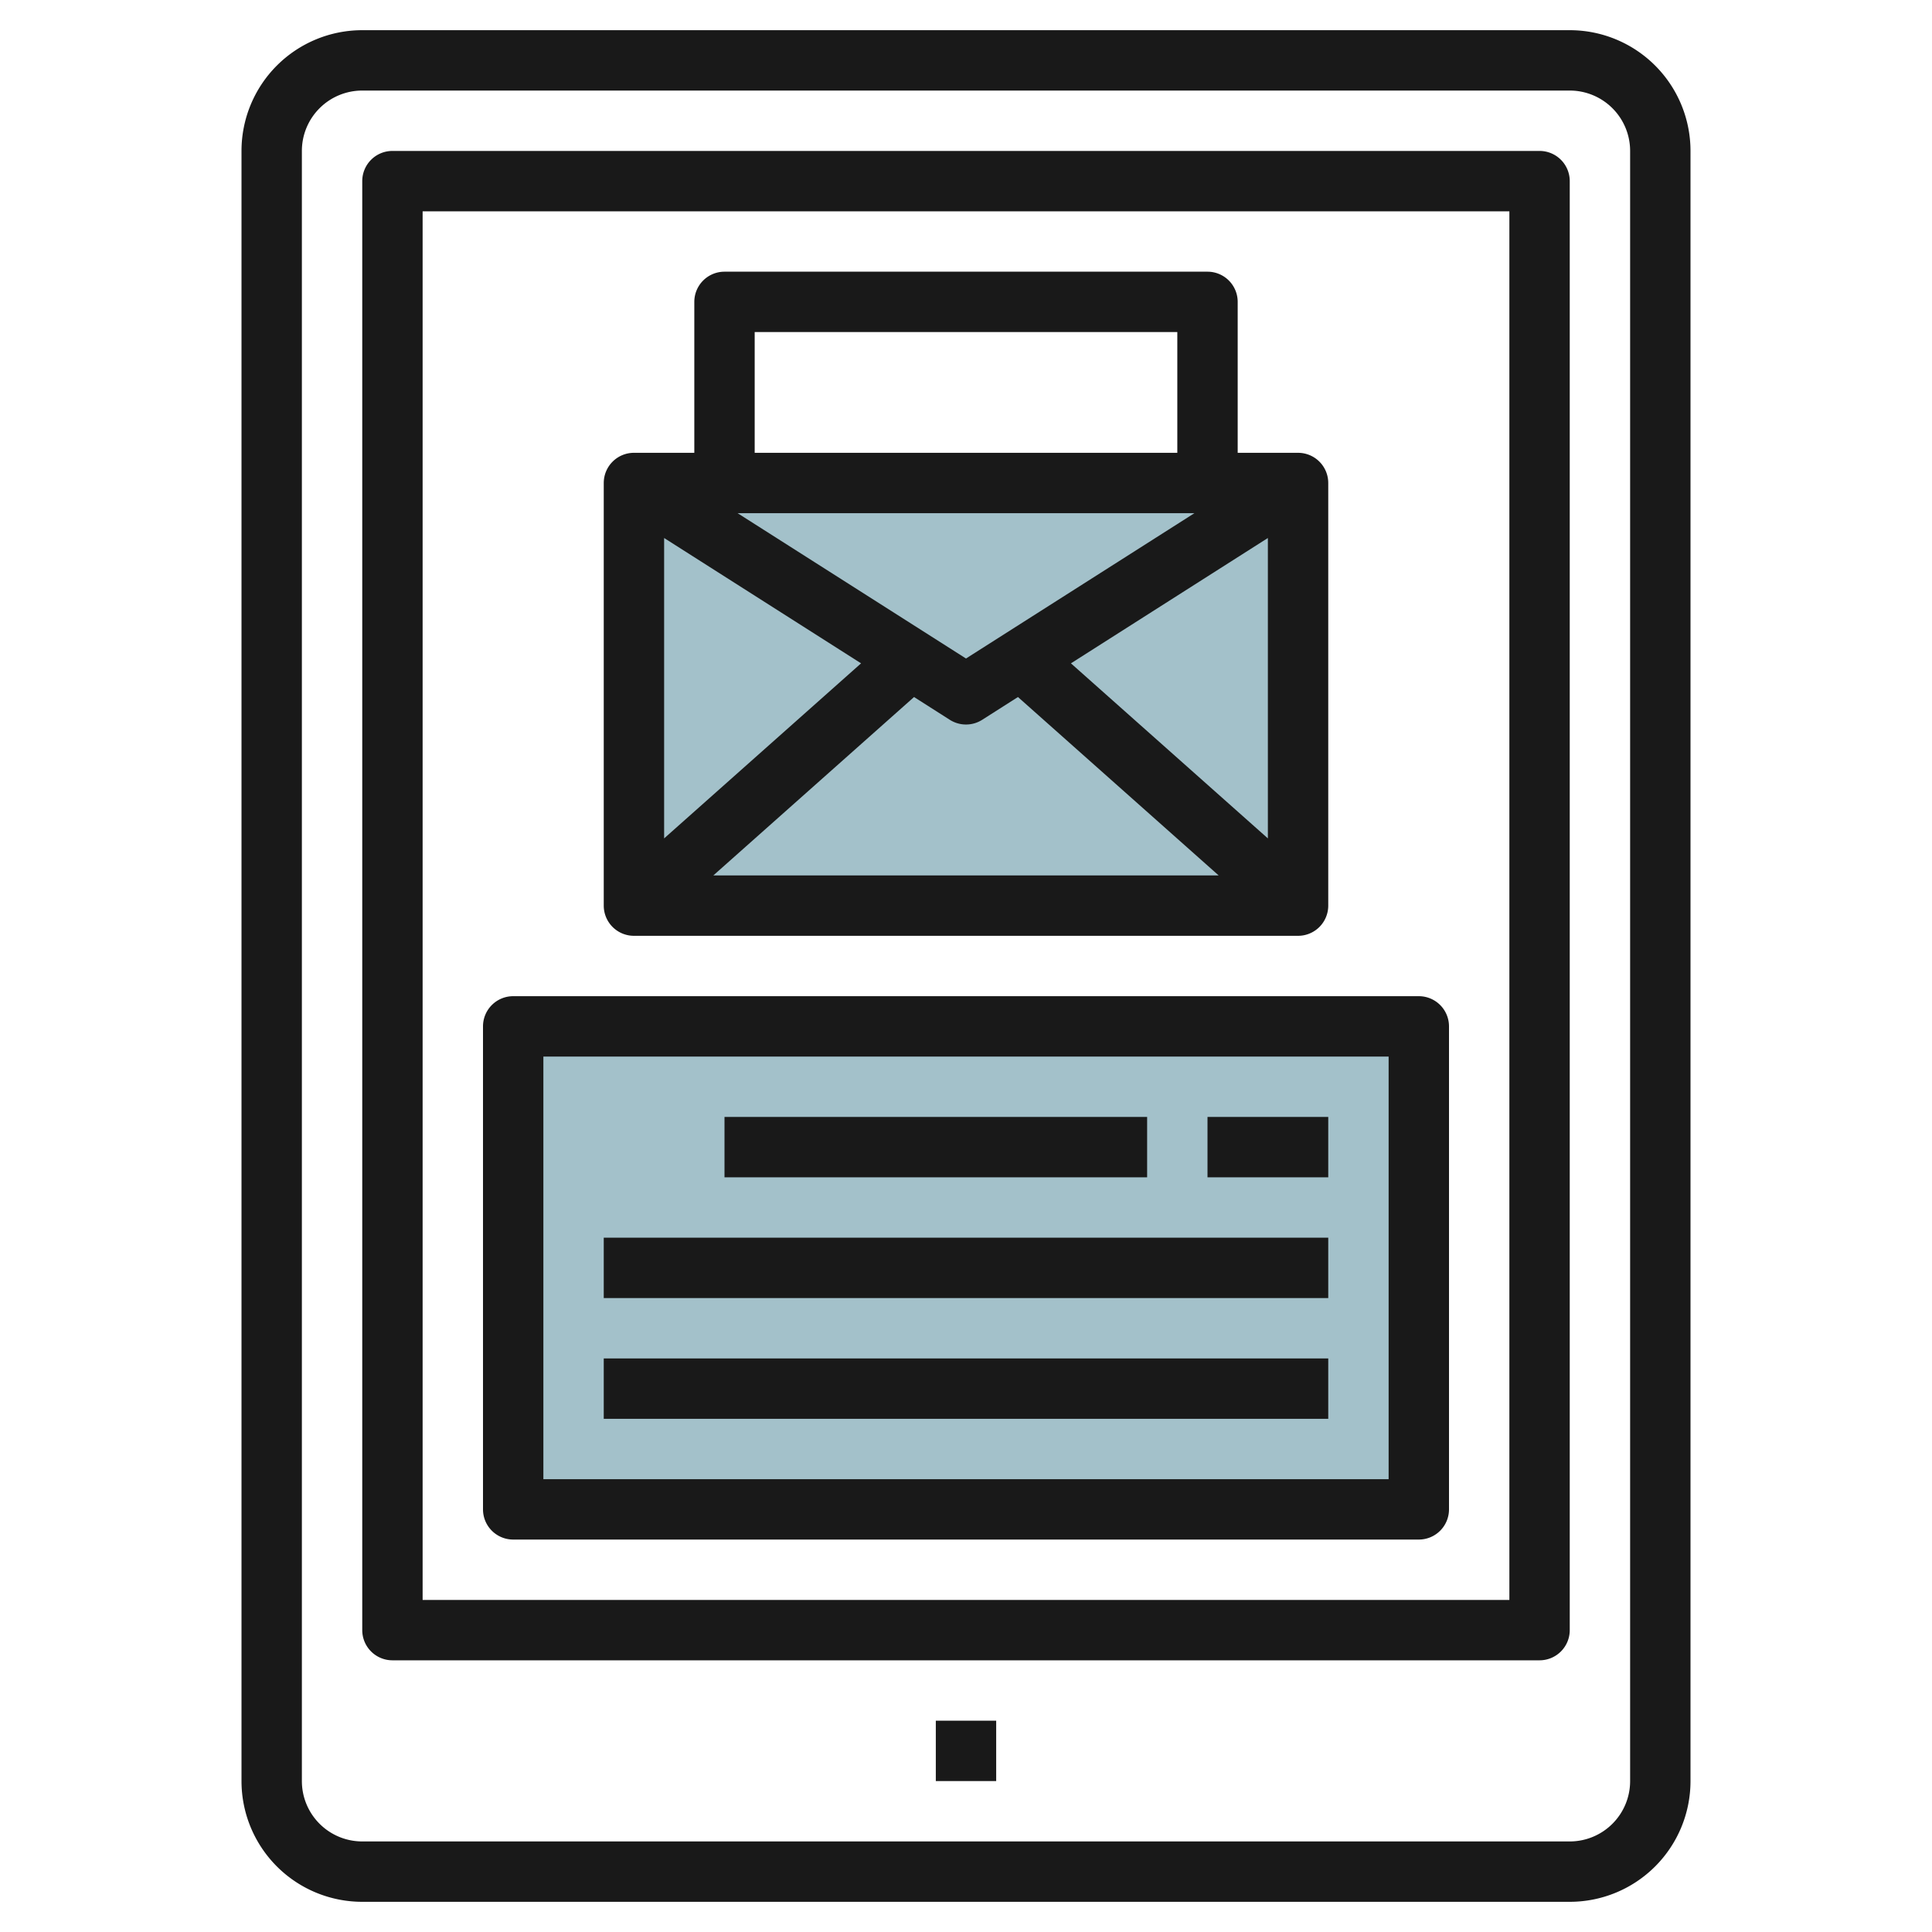
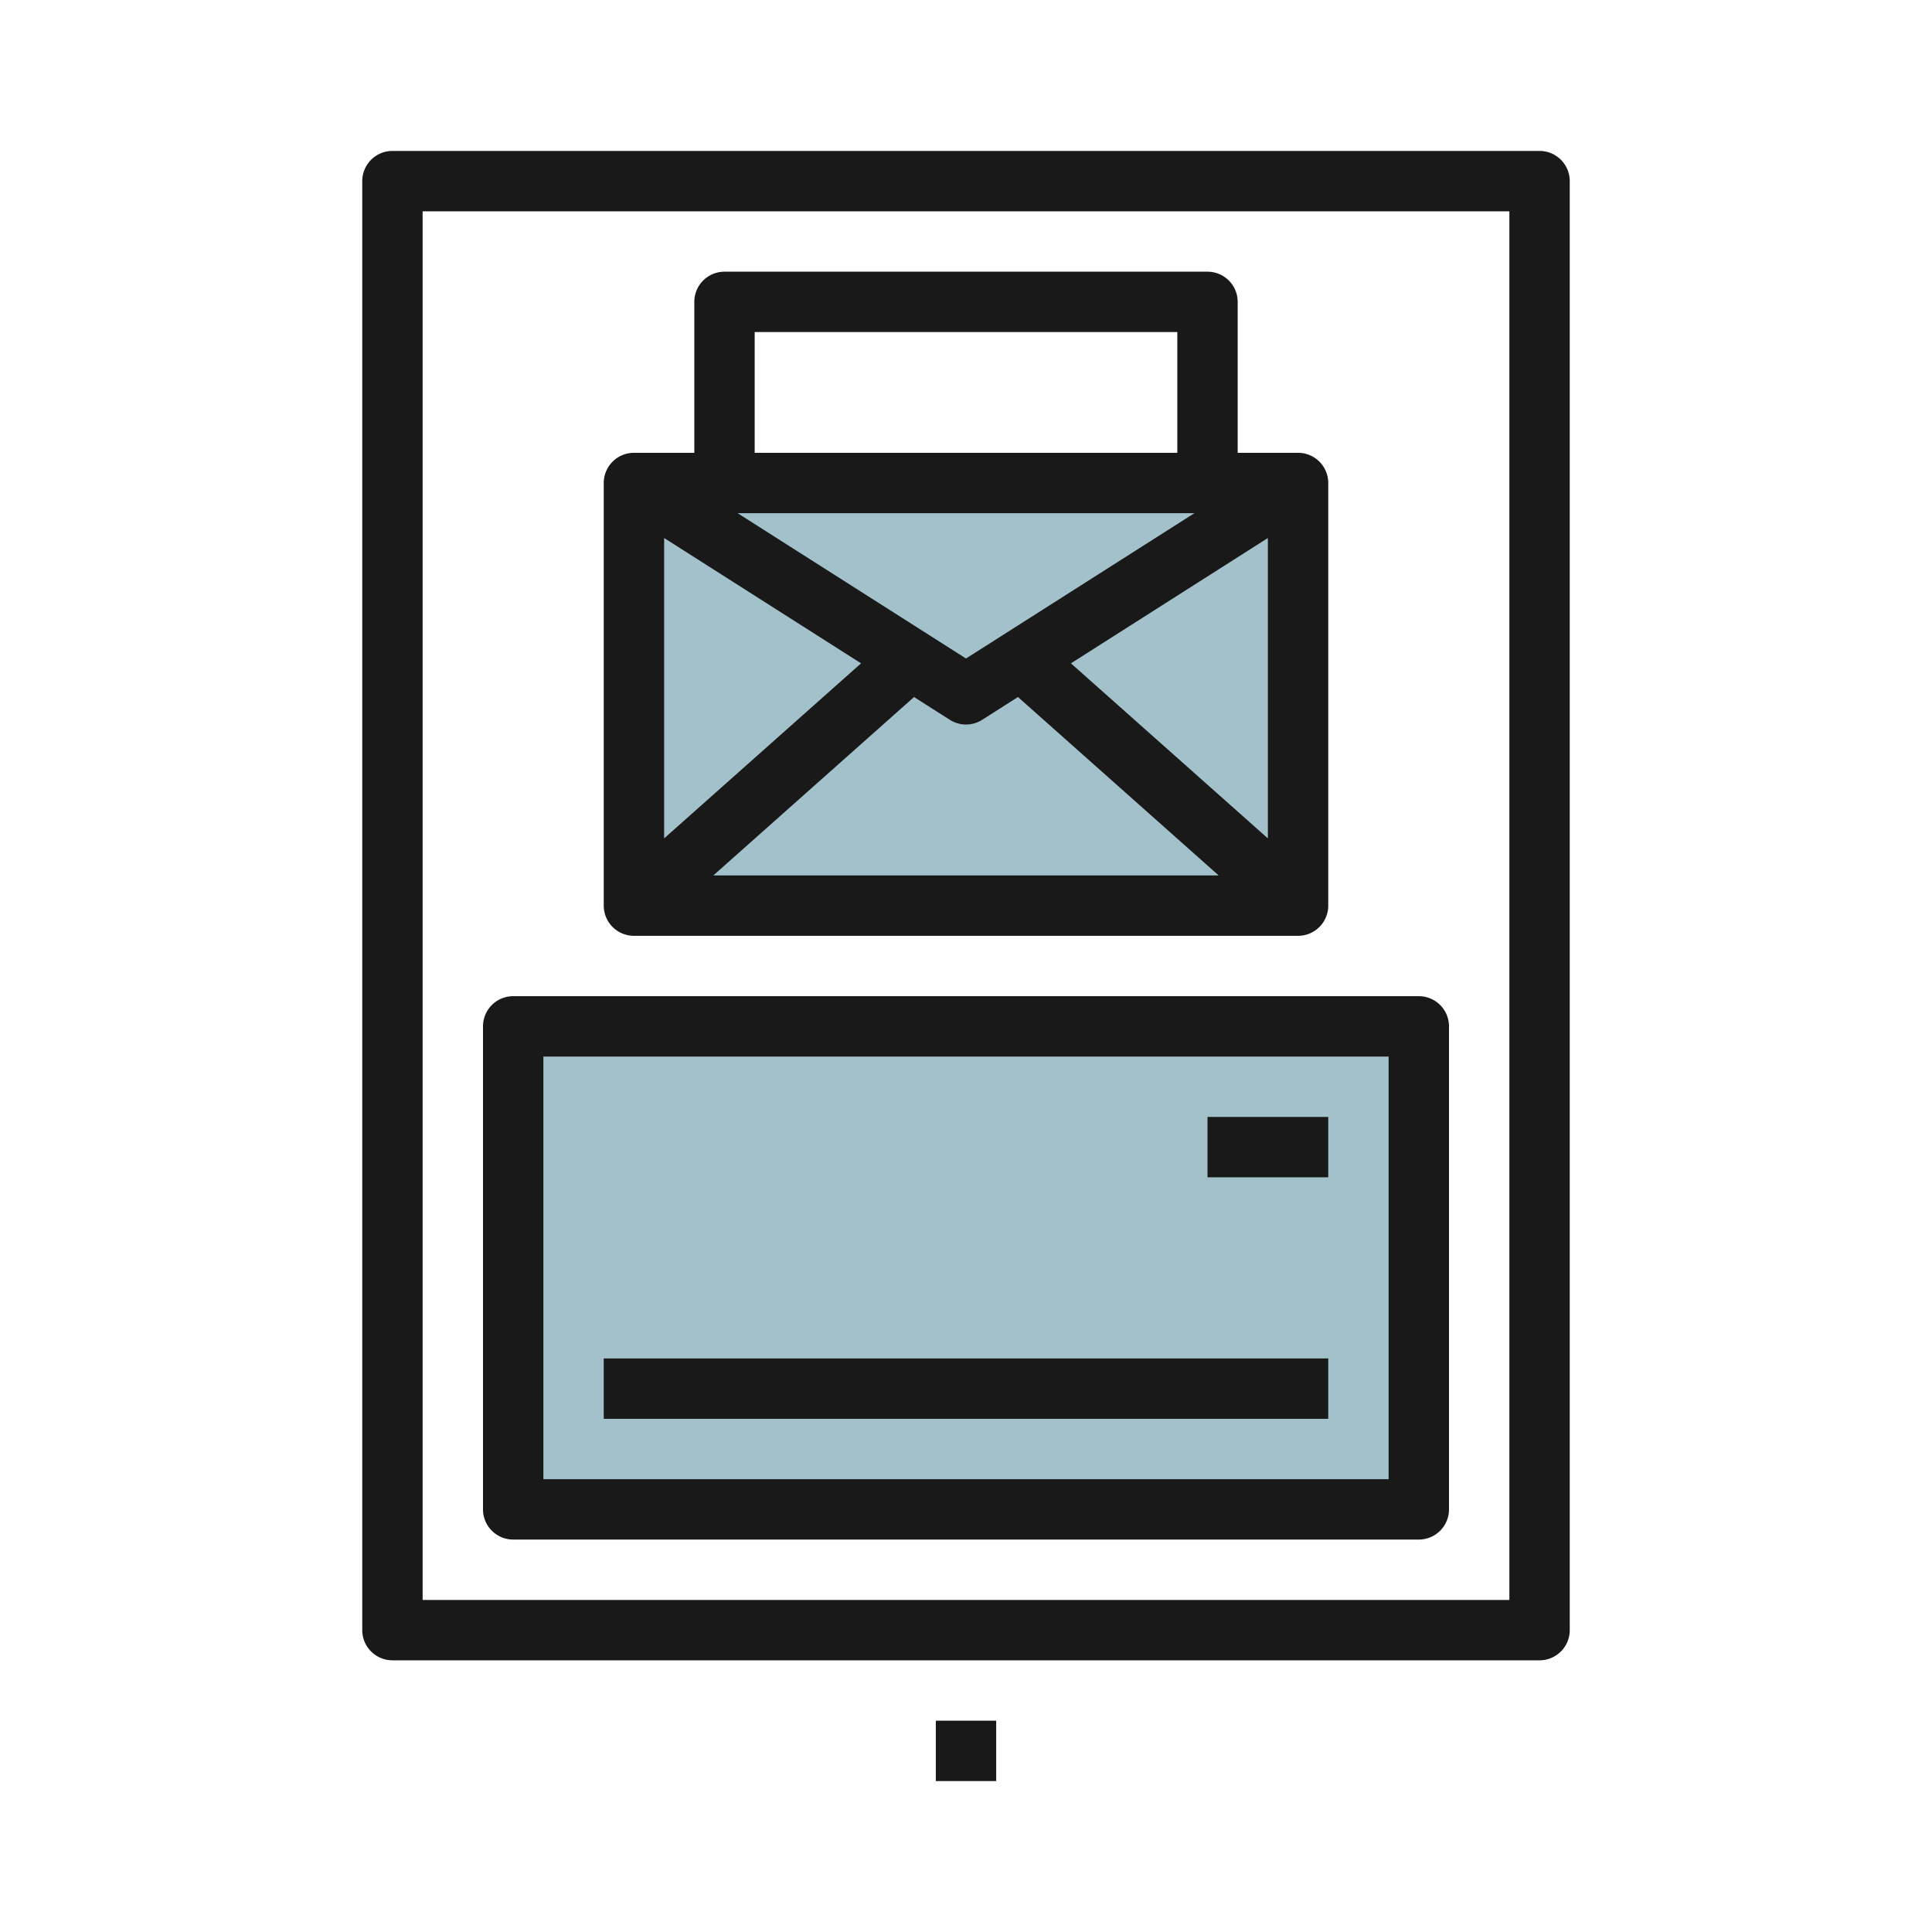
<svg xmlns="http://www.w3.org/2000/svg" height="512" viewBox="0 0 64 64" width="512">
  <g id="Layer_12" data-name="Layer 12">
    <path d="m21 16h22v14h-22z" fill="#a3c1ca" />
    <path d="m17 34h30v16h-30z" fill="#a3c1ca" />
    <g fill="#191919">
-       <path d="m52 63a4 4 0 0 0 4-4v-54a4 4 0 0 0 -4-4h-40a4 4 0 0 0 -4 4v54a4 4 0 0 0 4 4zm-42-4v-54a2 2 0 0 1 2-2h40a2 2 0 0 1 2 2v54a2 2 0 0 1 -2 2h-40a2 2 0 0 1 -2-2z" />
      <path d="m13 55h38a1 1 0 0 0 1-1v-48a1 1 0 0 0 -1-1h-38a1 1 0 0 0 -1 1v48a1 1 0 0 0 1 1zm1-48h36v46h-36z" />
      <path d="m31 57h2v2h-2z" />
      <path d="m21 31h22a1 1 0 0 0 1-1v-14a1 1 0 0 0 -1-1h-2v-5a1 1 0 0 0 -1-1h-16a1 1 0 0 0 -1 1v5h-2a1 1 0 0 0 -1 1v14a1 1 0 0 0 1 1zm10.463-7.156a1 1 0 0 0 1.074 0l1.184-.754 6.649 5.91h-16.74l6.649-5.91zm4.013-1.87 6.524-4.152v9.951zm-3.476-.16-7.566-4.814h15.132zm-3.476.16-6.524 5.799v-9.951zm-3.524-10.974h14v4h-14z" />
      <path d="m47 33h-30a1 1 0 0 0 -1 1v16a1 1 0 0 0 1 1h30a1 1 0 0 0 1-1v-16a1 1 0 0 0 -1-1zm-1 16h-28v-14h28z" />
-       <path d="m24 37h14v2h-14z" />
-       <path d="m20 41h24v2h-24z" />
+       <path d="m20 41h24h-24z" />
      <path d="m20 45h24v2h-24z" />
      <path d="m40 37h4v2h-4z" />
    </g>
  </g>
</svg>